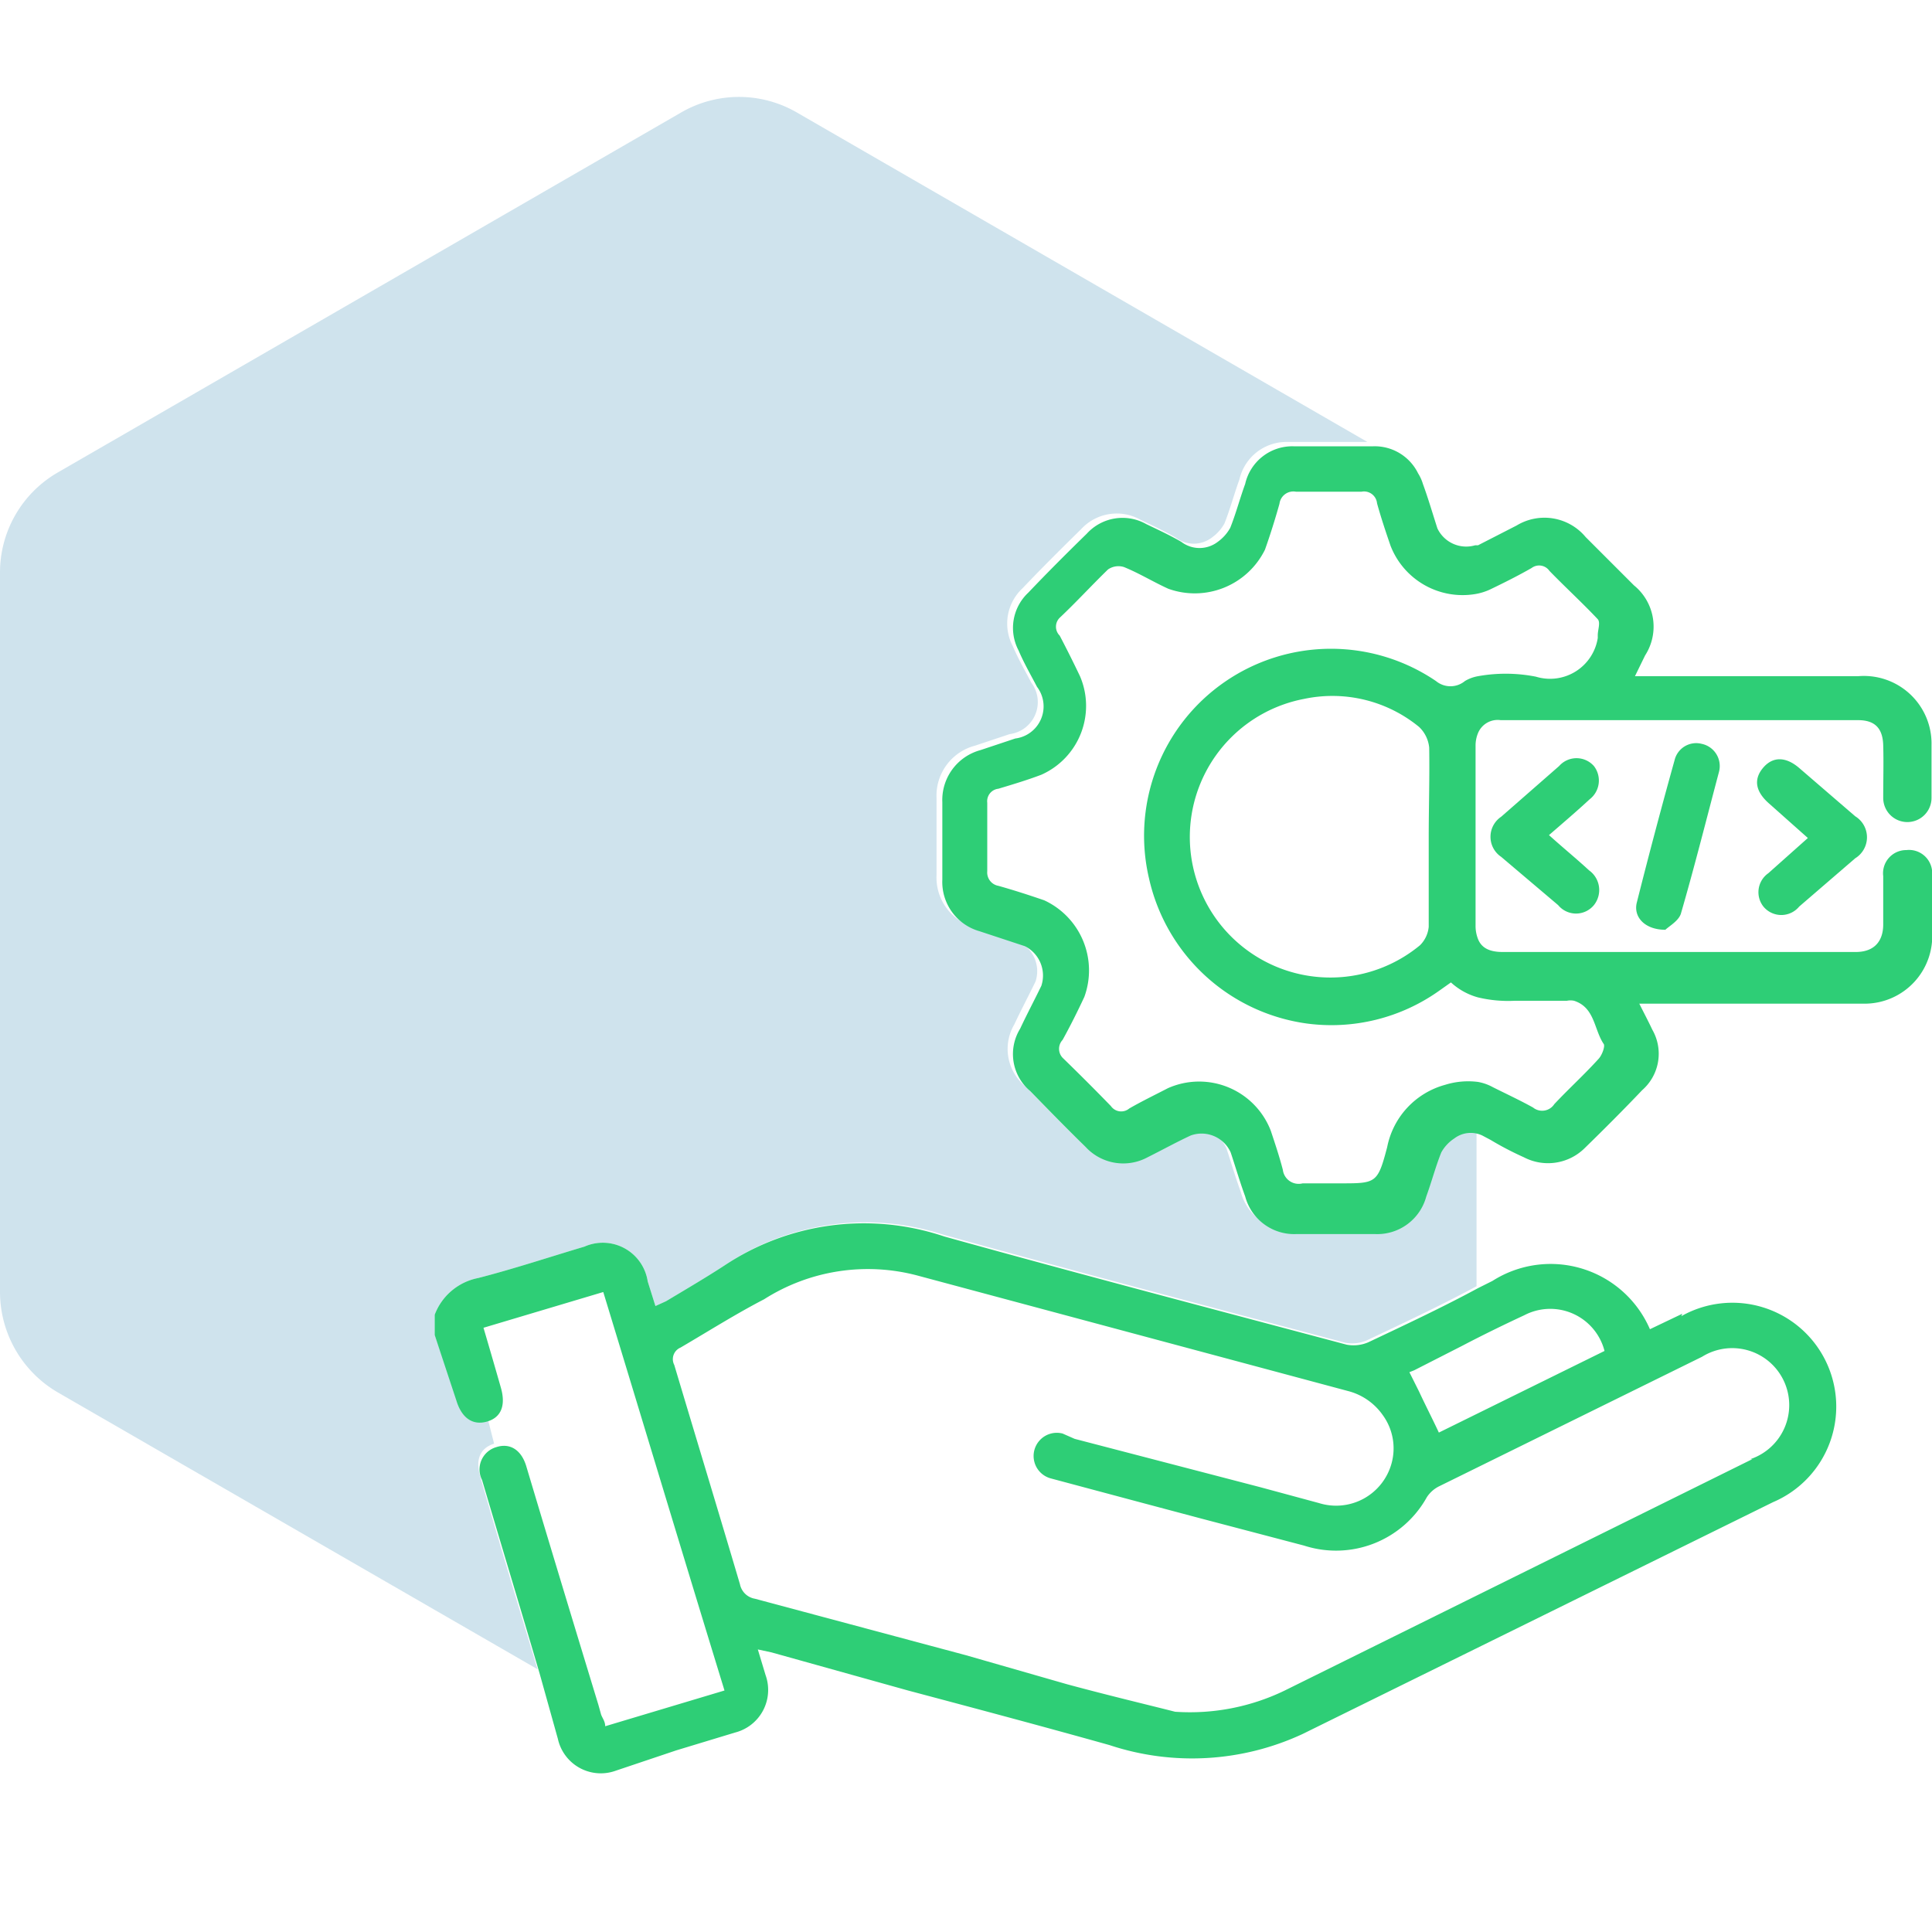
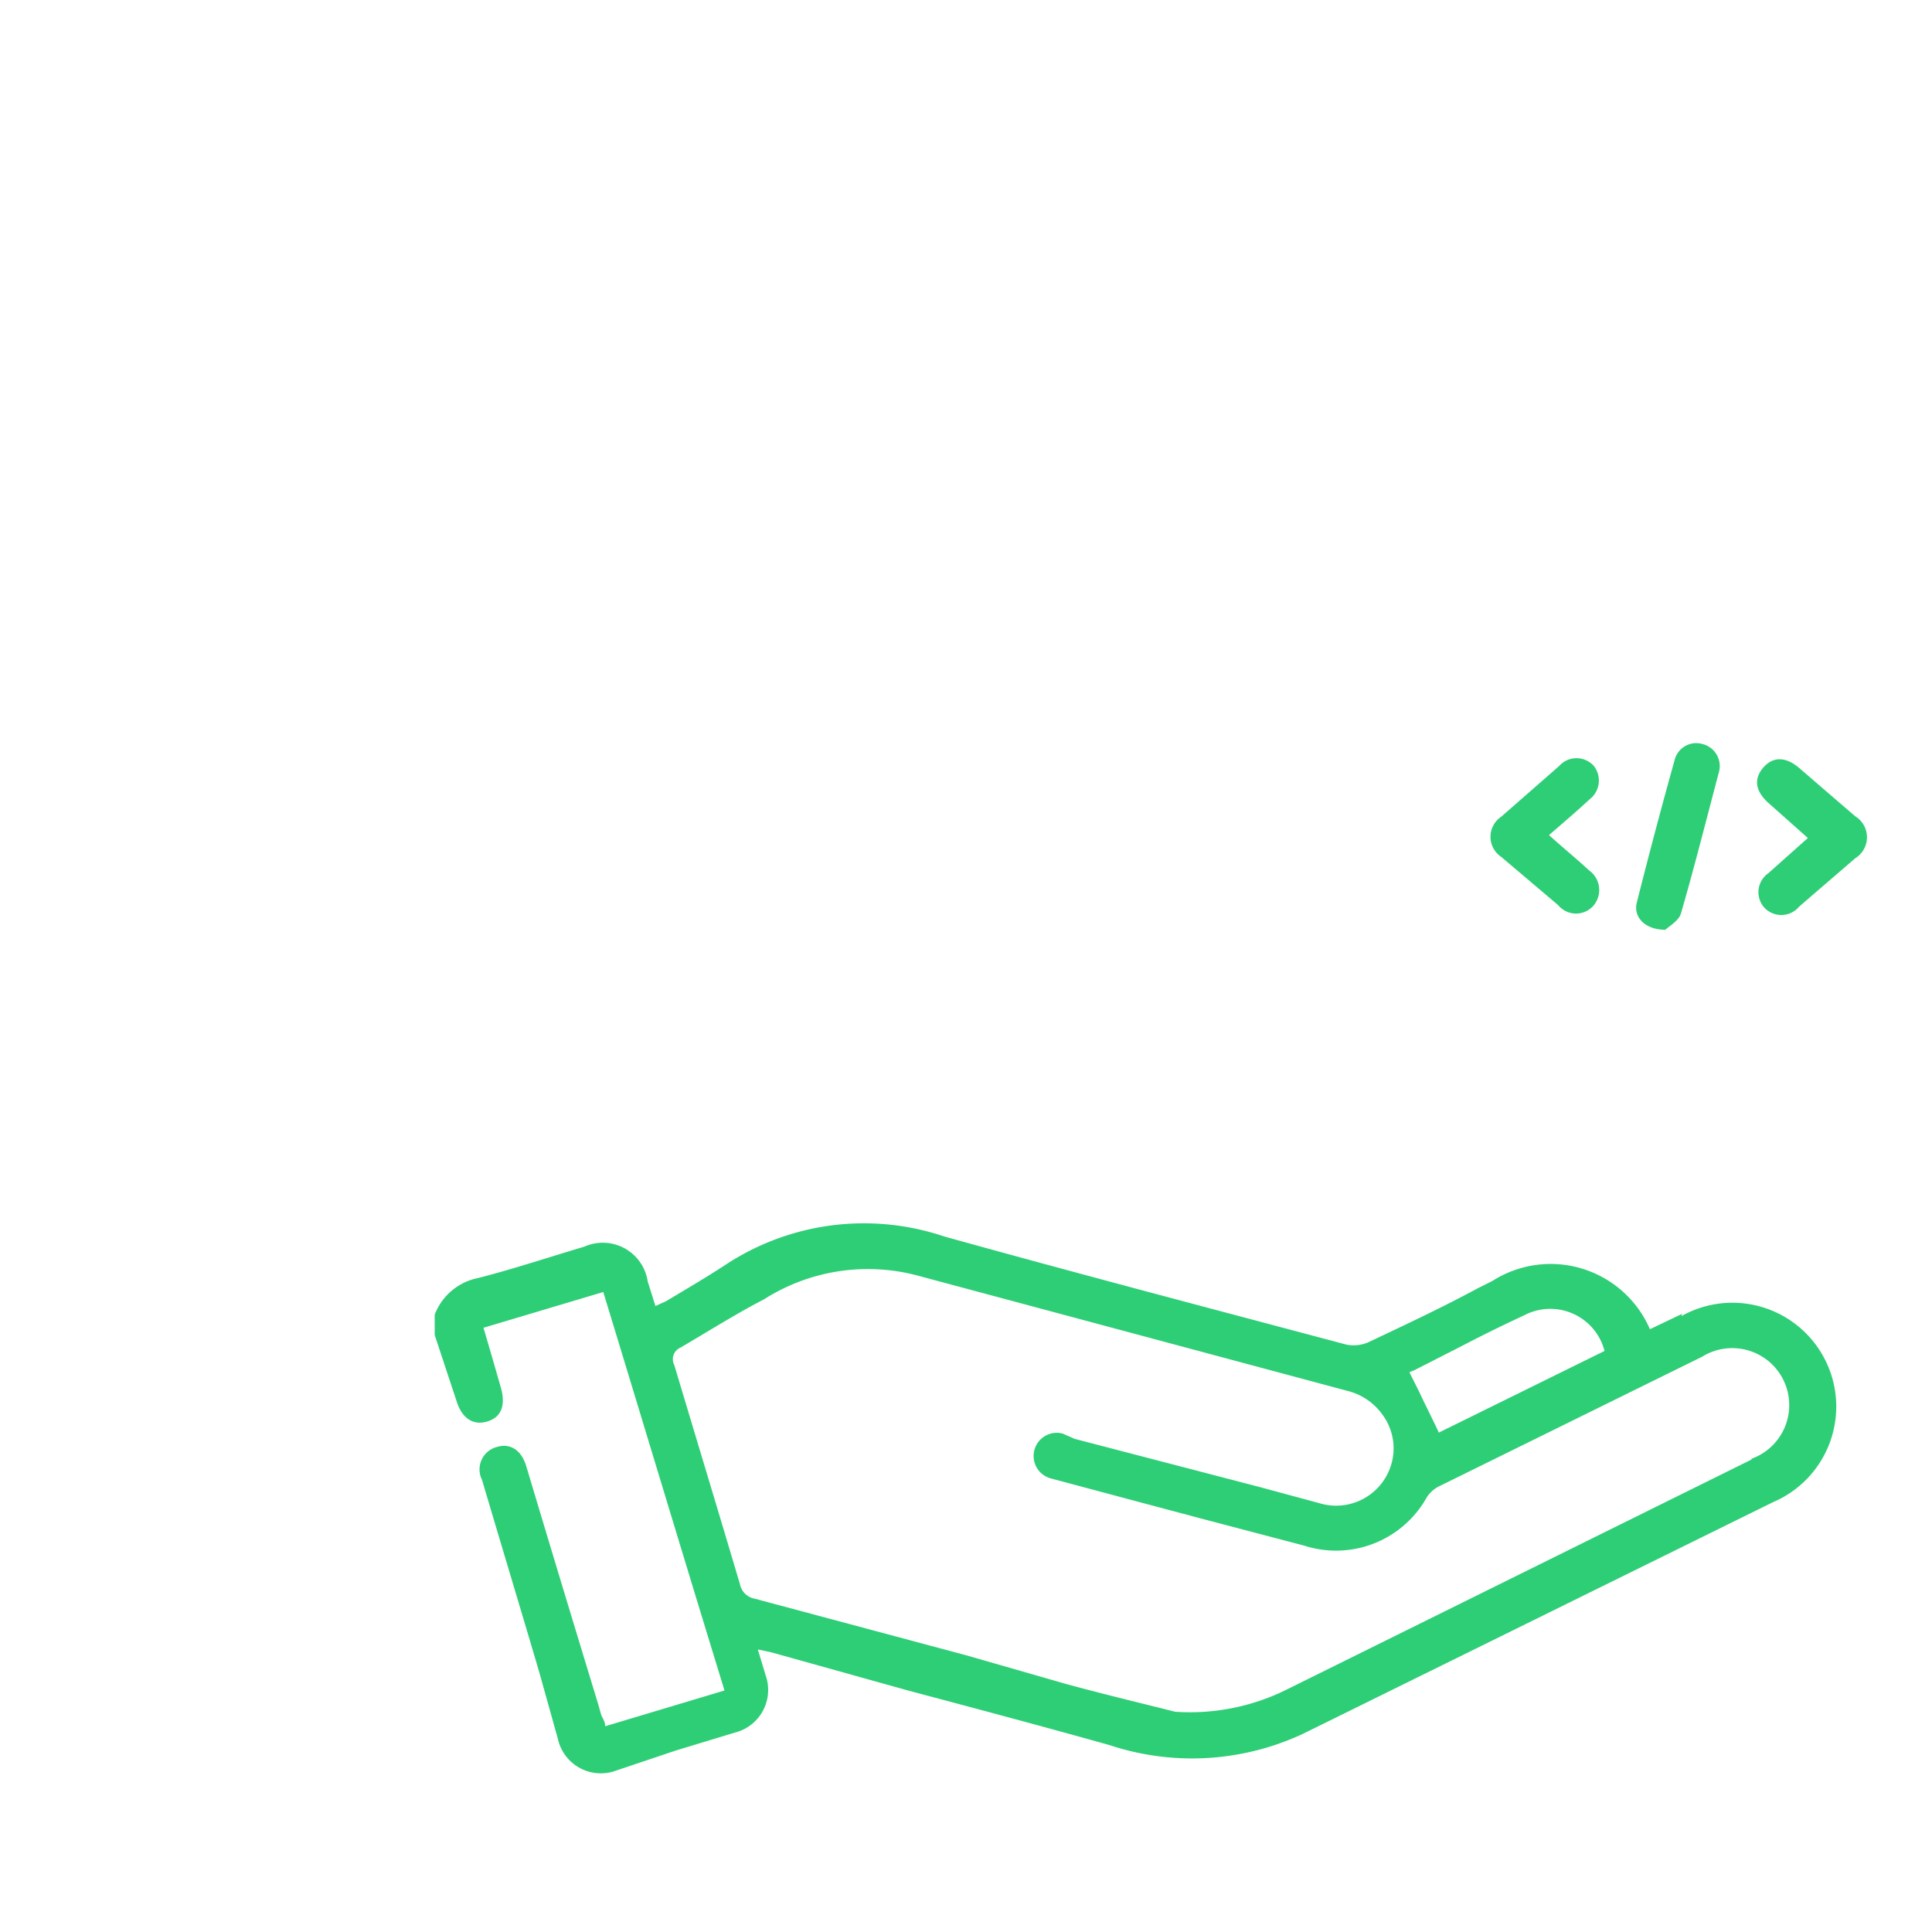
<svg xmlns="http://www.w3.org/2000/svg" id="Layer_1" data-name="Layer 1" viewBox="0 0 40 40">
  <defs>
    <style>.cls-1{fill:#0f75a8;opacity:0.2;}.cls-2{fill:#2ece76;}</style>
  </defs>
-   <path class="cls-1" d="M30,23.48a.82.82,0,0,0-.27.29c-.12.3-.2.61-.31.91a1.05,1.05,0,0,1-1.06.78H26.75a1.05,1.05,0,0,1-1.06-.78c-.11-.3-.2-.61-.3-.91a.66.66,0,0,0-.83-.35c-.3.14-.59.3-.89.45a1.06,1.06,0,0,1-1.28-.21c-.39-.38-.77-.77-1.15-1.16A1,1,0,0,1,21,21.21c.14-.3.3-.6.44-.89a.68.68,0,0,0-.34-.82l-.94-.31a1.06,1.06,0,0,1-.77-1.07v-1.6a1.07,1.07,0,0,1,.79-1.08l.72-.24a.67.67,0,0,0,.45-1.07c-.13-.25-.27-.49-.38-.75a1,1,0,0,1,.2-1.2c.39-.41.8-.82,1.21-1.22a1,1,0,0,1,1.23-.2c.25.12.49.23.73.37a.62.62,0,0,0,.75,0,.89.89,0,0,0,.26-.29c.12-.3.2-.61.31-.91a1,1,0,0,1,1-.78q.83,0,1.65,0L16.5,2.33a2.39,2.39,0,0,0-2.4,0L1.2,9.78A2.39,2.39,0,0,0,0,11.85v14.9a2.41,2.41,0,0,0,1.2,2.08l9.93,5.73c-.4-1.32-.8-2.64-1.19-4-.1-.34,0-.58.29-.67l-.14-.55h0c-.3.09-.53-.07-.64-.43L9,27.64v-.42a1.21,1.21,0,0,1,.9-.76c.74-.19,1.46-.43,2.2-.65a.94.94,0,0,1,1.31.72l.16.51.22-.1c.4-.24.81-.48,1.21-.74a5.21,5.21,0,0,1,4.52-.64c2.77.77,5.55,1.5,8.33,2.24a.77.77,0,0,0,.45-.05c.76-.36,1.53-.72,2.27-1.12V23.42A.56.56,0,0,0,30,23.48Z" />
  <path class="cls-2" d="M34.83,27.2l-.67.32a2.24,2.24,0,0,0-3.26-1l-.3.15c-.74.4-1.51.76-2.27,1.12a.77.77,0,0,1-.45.05c-2.78-.74-5.56-1.47-8.33-2.24A5.21,5.21,0,0,0,15,26.2c-.4.26-.81.5-1.21.74l-.22.1-.16-.51a.94.94,0,0,0-1.31-.72c-.74.22-1.46.46-2.2.65a1.21,1.21,0,0,0-.9.76v.42L9.45,29c.11.36.34.52.64.43s.38-.35.28-.7-.23-.8-.36-1.24l2.48-.74C13.32,29.47,14.14,32.2,15,35l-2.07.62-.4.12c0-.11-.07-.18-.09-.26l-.05-.18c-.5-1.64-1-3.29-1.49-4.93-.1-.35-.34-.5-.62-.41a.48.48,0,0,0-.3.68c.39,1.32.79,2.64,1.19,4L11.55,36a.91.91,0,0,0,1.2.66L14,36.24l1.22-.37a.91.91,0,0,0,.63-1.19l-.16-.53.28.06L18.8,35c1.39.37,2.78.74,4.17,1.13a5.43,5.43,0,0,0,4-.23l9.74-4.8a2.15,2.15,0,1,0-1.9-3.85Zm-5.55,1.17,1-.51c.42-.22.85-.43,1.28-.63a1.16,1.16,0,0,1,1.66.74l-3.43,1.69c-.14-.3-.28-.57-.41-.85l-.2-.4Zm7,1.84L26.6,35a4.5,4.5,0,0,1-2.27.44c-.55-.14-1.39-.34-2.24-.57L20,34.27,15.63,33.1a.38.38,0,0,1-.31-.3c-.45-1.52-.9-3-1.36-4.54a.26.26,0,0,1,.13-.36c.58-.34,1.15-.7,1.73-1A4,4,0,0,1,19,26.41l8.91,2.39a1.26,1.26,0,0,1,.72.5,1.17,1.17,0,0,1,.18,1,1.19,1.19,0,0,1-1.5.82l-1.22-.33-3.84-1L22,29.68a.48.48,0,1,0-.24.93l1.87.5,1.24.33L27,32a2.15,2.15,0,0,0,2.54-1,.64.64,0,0,1,.26-.23l5.44-2.68a1.18,1.18,0,1,1,1,2.12Z" />
-   <path class="cls-2" d="M39.47,17.6a.48.48,0,0,0-.48.54c0,.34,0,.68,0,1s-.16.57-.57.57H31.11c-.28,0-.44-.09-.51-.27a.74.74,0,0,1-.05-.28V15.44a.67.67,0,0,1,.05-.26.44.44,0,0,1,.47-.27h7.4c.35,0,.51.17.52.52s0,.73,0,1.09a.48.48,0,1,0,1,0c0-.36,0-.73,0-1.09A1.4,1.4,0,0,0,38.47,14H33.85l.21-.43a1.1,1.1,0,0,0-.23-1.45l-1-1a1.11,1.11,0,0,0-1.43-.24l-.8.41h-.06a.66.66,0,0,1-.78-.35c-.1-.31-.19-.62-.3-.92a.88.88,0,0,0-.1-.22,1,1,0,0,0-.93-.56h0q-.82,0-1.65,0a1,1,0,0,0-1,.78c-.11.3-.19.61-.31.91a.89.89,0,0,1-.26.29.62.62,0,0,1-.75,0c-.24-.14-.48-.25-.73-.37a1,1,0,0,0-1.23.2c-.41.4-.82.81-1.21,1.22a1,1,0,0,0-.2,1.2c.11.26.25.5.38.75a.67.67,0,0,1-.45,1.07l-.72.24a1.07,1.07,0,0,0-.79,1.08v1.6a1.06,1.06,0,0,0,.77,1.07l.94.31a.68.68,0,0,1,.34.82c-.14.29-.3.59-.44.89a1,1,0,0,0,.21,1.29c.38.39.76.78,1.15,1.16a1.06,1.06,0,0,0,1.28.21c.3-.15.59-.31.89-.45a.66.66,0,0,1,.83.35c.1.3.19.61.3.91a1.05,1.05,0,0,0,1.06.78h1.63a1.05,1.05,0,0,0,1.06-.78c.11-.3.19-.61.31-.91a.82.82,0,0,1,.27-.29.56.56,0,0,1,.58-.06l.17.09a6.47,6.47,0,0,0,.69.36,1.08,1.08,0,0,0,1.26-.19c.4-.39.8-.79,1.19-1.2a1,1,0,0,0,.21-1.25c-.08-.17-.17-.34-.27-.54h4.67A1.4,1.4,0,0,0,40,19.26c0-.37,0-.75,0-1.12A.48.48,0,0,0,39.47,17.6Zm-6.38,4.33c-.29.32-.61.61-.91.93a.3.3,0,0,1-.44.07c-.27-.15-.55-.28-.83-.42a1,1,0,0,0-.31-.11,1.6,1.6,0,0,0-.68.06,1.67,1.67,0,0,0-1.2,1.29c-.2.76-.23.75-1,.75-.25,0-.5,0-.75,0a.33.33,0,0,1-.41-.28c-.07-.27-.16-.54-.25-.81a1.59,1.59,0,0,0-2.13-.88c-.27.14-.54.27-.8.42A.26.26,0,0,1,23,22.9c-.33-.34-.66-.67-1-1a.27.27,0,0,1,0-.37c.16-.29.31-.59.45-.89a1.6,1.6,0,0,0-.83-2c-.32-.11-.63-.21-.95-.3a.28.28,0,0,1-.23-.3c0-.47,0-1,0-1.42a.26.26,0,0,1,.23-.29c.3-.09.6-.18.89-.29A1.56,1.56,0,0,0,22.36,14q-.2-.42-.42-.84a.26.26,0,0,1,0-.37c.34-.32.66-.67,1-1a.38.38,0,0,1,.33-.05c.32.13.61.31.92.45a1.62,1.62,0,0,0,2-.81c.11-.31.21-.63.3-.95a.29.29,0,0,1,.34-.25h1.36a.27.27,0,0,1,.32.24c.08.29.18.59.28.88a1.6,1.6,0,0,0,1.75,1,1.19,1.19,0,0,0,.32-.1c.29-.14.57-.28.85-.44a.26.26,0,0,1,.37.06c.33.34.68.66,1,1,.06.07,0,.22,0,.33s0,0,0,.06a1,1,0,0,1-1.28.8A3.23,3.23,0,0,0,30.6,14a.79.79,0,0,0-.27.1.47.47,0,0,1-.6,0,3.87,3.87,0,0,0-5.94,4.09,3.89,3.89,0,0,0,3.26,3,3.85,3.85,0,0,0,2.75-.68l.24-.17a1.36,1.36,0,0,0,.56.31,2.69,2.69,0,0,0,.76.07c.36,0,.72,0,1.08,0a.37.37,0,0,1,.15,0c.43.14.41.59.61.89C33.24,21.65,33.17,21.85,33.09,21.93Zm-3.51-4.58c0,.61,0,1.23,0,1.84a.62.62,0,0,1-.18.38A2.91,2.91,0,1,1,27,14.47a2.83,2.83,0,0,1,2.38.58.68.68,0,0,1,.21.43C29.6,16.1,29.58,16.72,29.58,17.35Z" />
  <path class="cls-2" d="M33,15.86a.48.48,0,0,0-.72,0l-1.2,1.05a.5.5,0,0,0,0,.83l1.18,1a.48.48,0,0,0,.74,0,.5.5,0,0,0-.1-.72c-.26-.24-.53-.46-.83-.73.3-.26.57-.49.84-.74A.49.49,0,0,0,33,15.86Z" />
  <path class="cls-2" d="M36.51,18.77a.48.48,0,0,0,.74,0l1.16-1a.51.51,0,0,0,0-.87l-1.16-1c-.28-.24-.55-.24-.75,0s-.15.49.12.73l.81.72-.82.73A.48.48,0,0,0,36.51,18.77Z" />
  <path class="cls-2" d="M34.67,15.74q-.41,1.47-.78,2.94c-.08.3.16.57.59.57.07-.07.27-.18.32-.33.29-1,.54-2,.79-2.94a.47.47,0,0,0-.36-.58A.46.46,0,0,0,34.67,15.74Z" />
</svg>